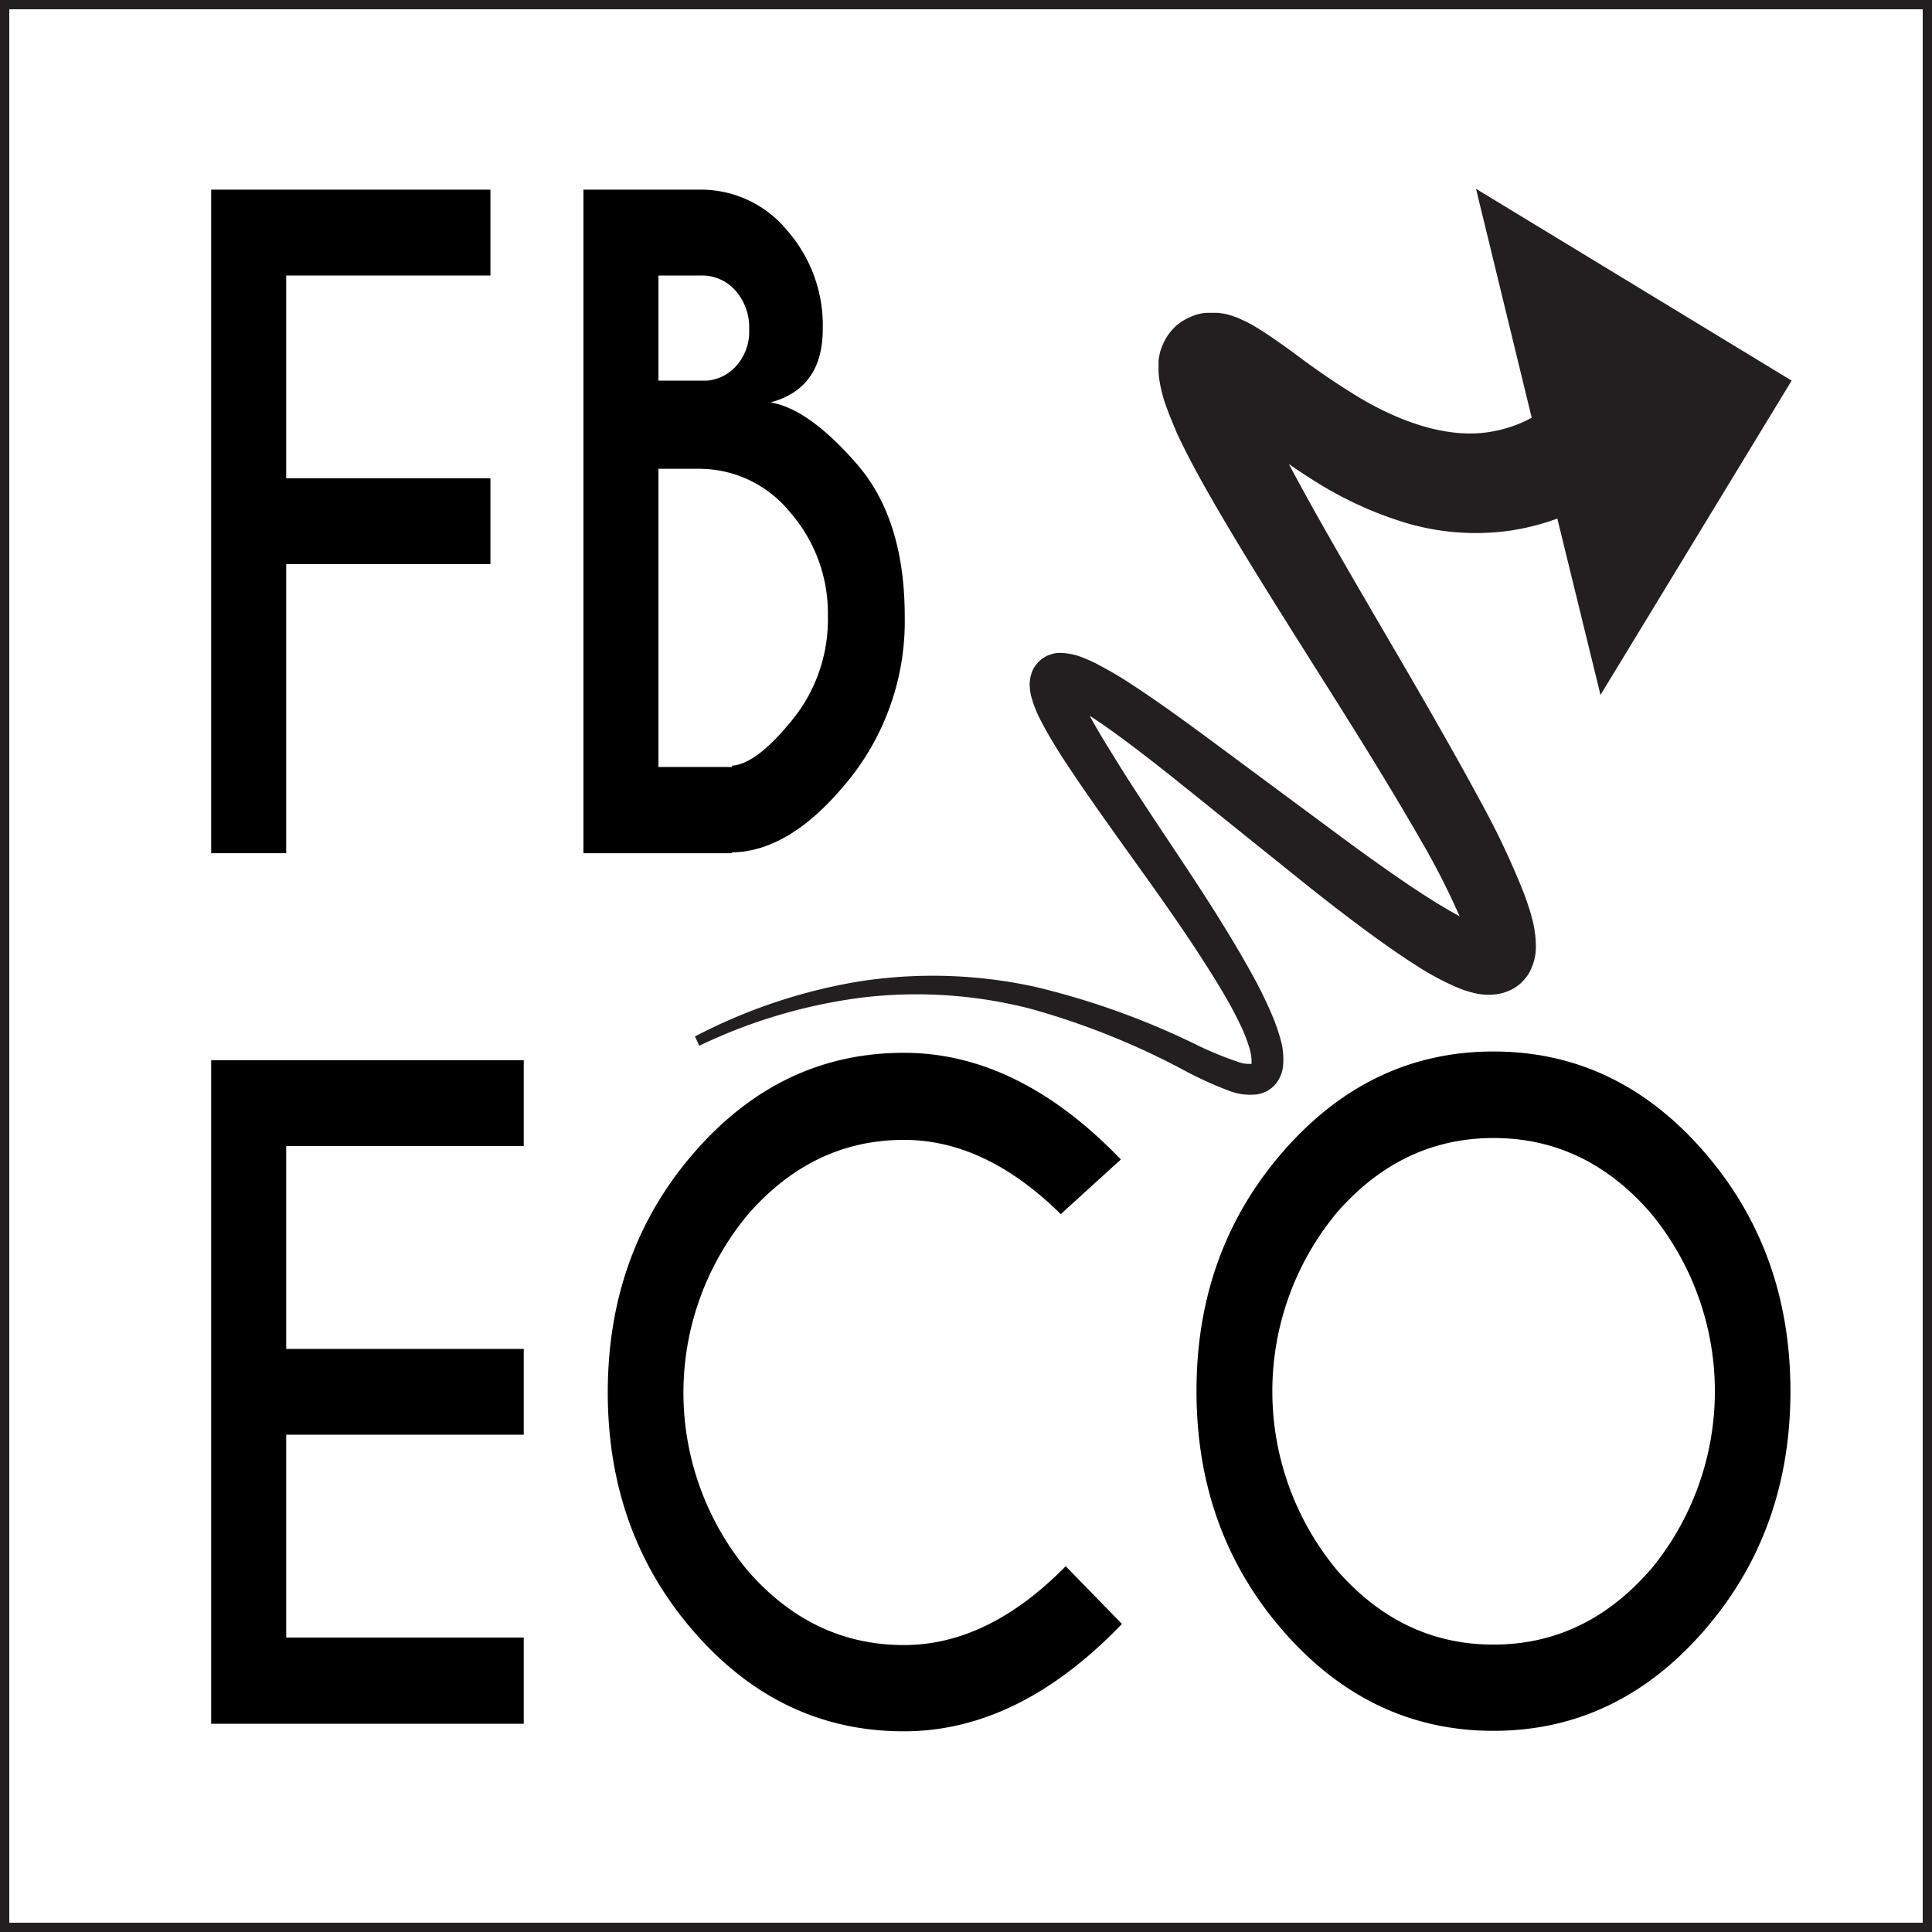
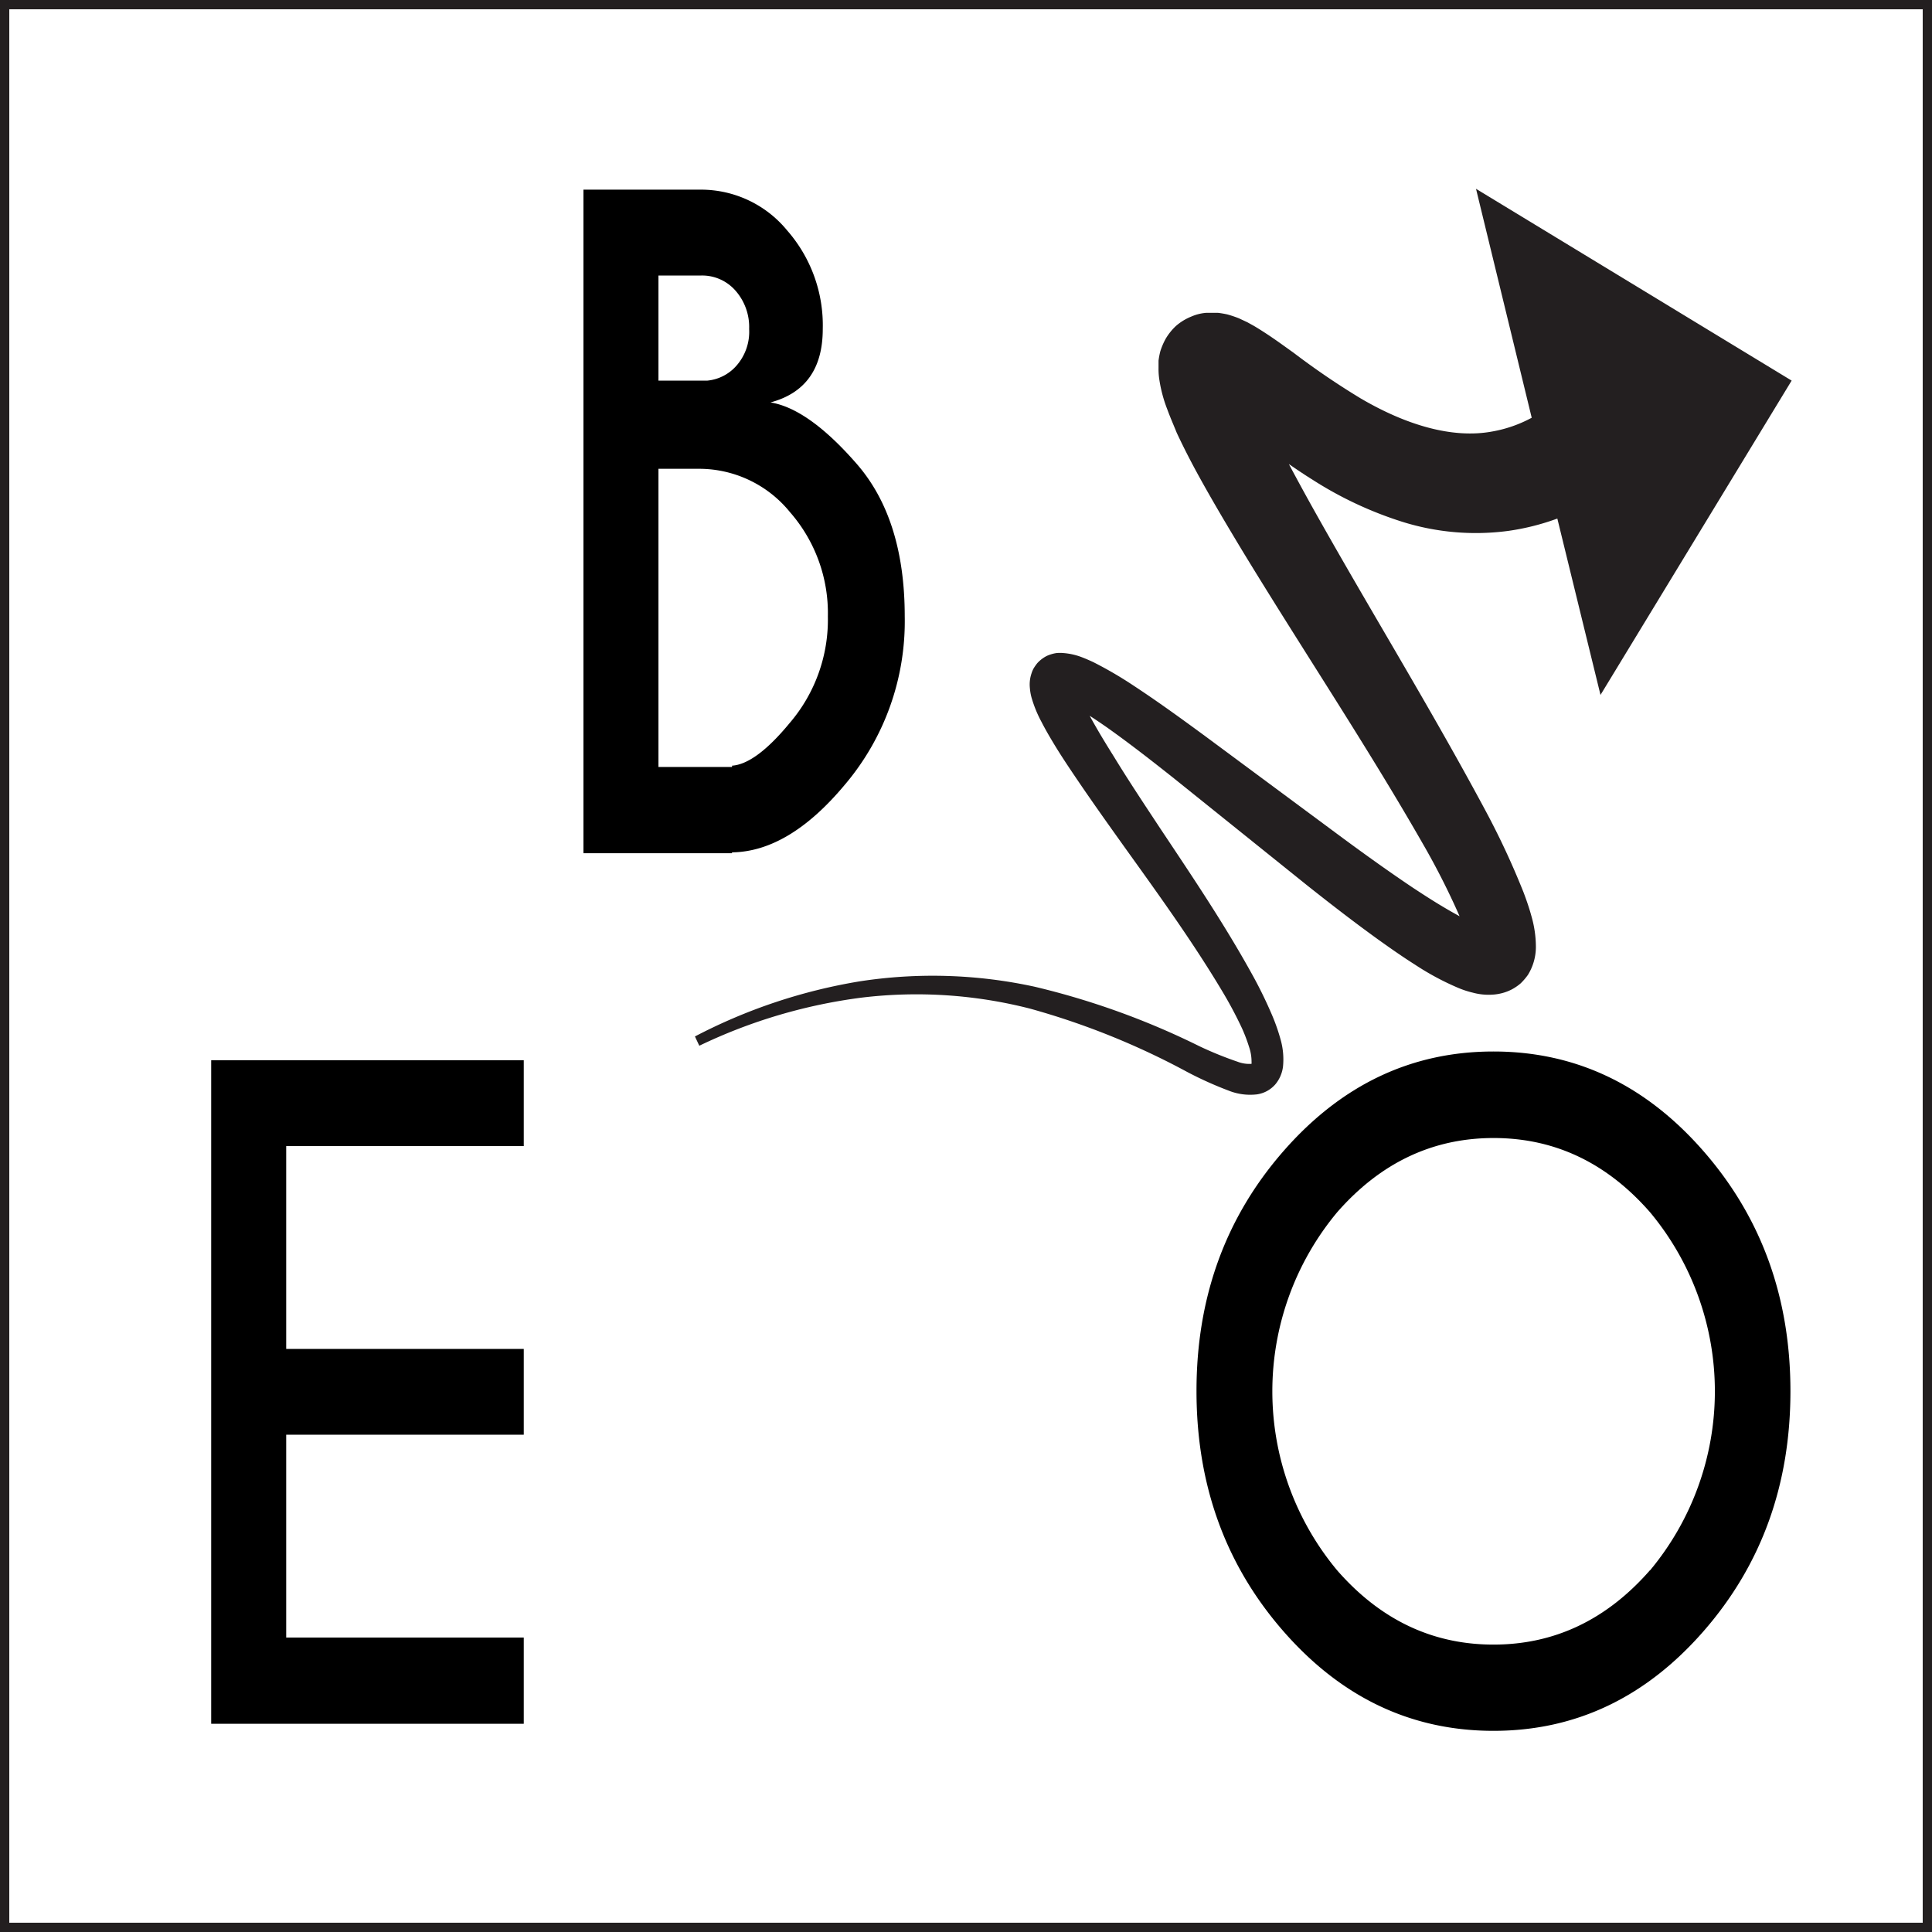
<svg xmlns="http://www.w3.org/2000/svg" viewBox="0 0 208.12 208.12">
  <rect x="0" y="0" width="208.12" height="208.12" fill="#808080" stroke="none" />
  <defs>
    <style>
      .cls-1 {
        fill: #fff;
        stroke: #231f20;
        stroke-miterlimit: 10;
      }

      .cls-2 {
        fill: none;
      }

      .cls-3 {
        fill: #231f20;
      }
    </style>
  </defs>
  <title>Fichier 4logob</title>
  <g id="Calque_2" data-name="Calque 2">
    <g id="Calque_1-2" data-name="Calque 1">
      <rect class="cls-1" x="0.5" y="0.5" width="207.12" height="207.12" />
      <g>
        <path class="cls-2" d="M79.29,39.42a5.53,5.53,0,0,0,1.41-4,5.93,5.93,0,0,0-1.47-4.13,4.77,4.77,0,0,0-3.73-1.63H70.93V41h5.28A4.77,4.77,0,0,0,79.29,39.42Z" />
-         <path class="cls-2" d="M160.88,122.61q-9.88,0-16.86,8a30.13,30.13,0,0,0,0,38.57q7,8,16.84,8t16.85-8a30.13,30.13,0,0,0,0-38.57Q170.77,122.61,160.88,122.61Z" />
        <polygon class="cls-2" points="169.22 80.61 168.97 80.9 170.62 79.4 170.45 79.2 169.22 80.61" />
        <path class="cls-2" d="M78.86,82.48c1.67-.11,3.74-1.65,6.21-4.6A17.11,17.11,0,0,0,89.18,66.4a16.52,16.52,0,0,0-4.09-11.24,12.6,12.6,0,0,0-9.82-4.66H70.93V82.62h7.93Z" />
-         <polygon points="30.83 60.77 52.83 60.77 52.83 51.52 30.83 51.52 30.83 29.68 52.83 29.68 52.83 20.43 22.75 20.43 22.75 91.91 30.83 91.91 30.83 60.77" />
        <path d="M78.86,91.82Q85,91.73,91,84.54A27.21,27.21,0,0,0,97.46,66.4q0-10.5-5.18-16.44T83,43.35q5.63-1.51,5.63-7.91A15.51,15.51,0,0,0,84.8,24.83a12,12,0,0,0-9.3-4.4H62.85V91.91h16ZM70.93,29.68H75.5a4.77,4.77,0,0,1,3.73,1.63,5.93,5.93,0,0,1,1.47,4.13,5.53,5.53,0,0,1-1.41,4A4.77,4.77,0,0,1,76.21,41H70.93Zm0,20.82h4.34a12.6,12.6,0,0,1,9.82,4.66A16.52,16.52,0,0,1,89.18,66.4a17.11,17.11,0,0,1-4.11,11.48c-2.47,3-4.54,4.49-6.21,4.6v.14H70.93Z" />
        <polygon points="22.75 185.69 56.42 185.69 56.42 176.4 30.83 176.4 30.83 154.55 56.42 154.55 56.42 145.31 30.83 145.31 30.83 123.46 56.42 123.46 56.42 114.21 22.75 114.21 22.75 185.69" />
-         <path d="M97.38,113.41q-13.25,0-22.58,10.72T65.47,150q0,15.15,9.33,25.83t22.58,10.67q12.38,0,23.48-11.57l-6.06-6.21q-8.35,8.49-17.42,8.49-9.81,0-16.78-7.95a30,30,0,0,1,0-38.47q7-8,16.78-8,8.78,0,16.89,8l6.47-5.89Q109.7,113.42,97.38,113.41Z" />
        <path d="M160.88,113.27q-13.24,0-22.62,10.73t-9.37,25.86q0,15.15,9.37,25.87t22.62,10.72q13.25,0,22.62-10.72t9.37-25.87q0-15.13-9.37-25.86T160.88,113.27Zm16.85,55.89q-7,8-16.85,8t-16.84-8a30.13,30.13,0,0,1,0-38.57q7-8,16.86-8t16.85,8a30.13,30.13,0,0,1,0,38.57Z" />
      </g>
    </g>
    <g id="Mode_Isolation" data-name="Mode Isolation">
      <path class="cls-3" d="M151,56.19a26.45,26.45,0,0,0,11.47,1,25.63,25.63,0,0,0,5.29-1.33l4.65,19L193,41l-34-20.66,6,24.66a14,14,0,0,1-4.24,1.48c-4.34.81-9.35-.73-14.18-3.56A82.22,82.22,0,0,1,139.35,38c-1.28-.91-2.53-1.85-4.25-2.88l-.74-.41-.9-.42a12.16,12.16,0,0,0-1.25-.42c-.32-.07-.66-.13-1-.17l-.52,0c-.26,0-.52,0-.77,0a5,5,0,0,0-1.61.41,5.79,5.79,0,0,0-1.63,1,6.15,6.15,0,0,0-1.12,1.4,7.38,7.38,0,0,0-.57,1.34,8.36,8.36,0,0,0-.19,1l0,.25v.56a7.42,7.42,0,0,0,.09,1.26,15,15,0,0,0,.87,3.22c.33.9.68,1.68,1,2.48.72,1.54,1.47,3,2.24,4.41,1.55,2.83,3.16,5.53,4.78,8.22,6.5,10.69,13.4,21,19.45,31.57a80.37,80.37,0,0,1,4,7.88l0,0c-.44-.24-.89-.49-1.33-.75-1.26-.73-2.51-1.54-3.77-2.37-2.5-1.68-5-3.47-7.47-5.29L129.8,79.28c-2.52-1.85-5.05-3.69-7.73-5.45a41.78,41.78,0,0,0-4.31-2.51c-.41-.19-.84-.38-1.32-.56a7,7,0,0,0-1.87-.41,4.09,4.09,0,0,0-.77,0,4,4,0,0,0-1,.29,3.52,3.52,0,0,0-1.07.81,5.12,5.12,0,0,0-.39.56,2.89,2.89,0,0,0-.22.52,3.72,3.72,0,0,0-.18,1.58,5.6,5.6,0,0,0,.17,1,13.1,13.1,0,0,0,1.08,2.65c.39.76.8,1.47,1.22,2.17.83,1.39,1.71,2.7,2.59,4,1.76,2.6,3.57,5.13,5.37,7.65,3.59,5,7.23,10.06,10.33,15.26a43.86,43.86,0,0,1,2.09,3.93,17.75,17.75,0,0,1,.76,2,4.87,4.87,0,0,1,.27,1.62,1.57,1.57,0,0,1,0,.21h0a3.53,3.53,0,0,1-1.51-.23,38.61,38.61,0,0,1-4.11-1.67,83.32,83.32,0,0,0-17.71-6.4,51.59,51.59,0,0,0-18.86-.59,58.92,58.92,0,0,0-17.77,5.94l.47,1a57.16,57.16,0,0,1,17.54-5.19,49.35,49.35,0,0,1,18.08,1.19,81.18,81.18,0,0,1,16.95,6.83,39.55,39.55,0,0,0,4.44,2,6.27,6.27,0,0,0,3.05.41,3.24,3.24,0,0,0,2-1.09,3.67,3.67,0,0,0,.82-1.92,7.83,7.83,0,0,0-.29-3,20.66,20.66,0,0,0-.84-2.41,47.33,47.33,0,0,0-2.11-4.35c-3.06-5.56-6.55-10.72-10-15.9-1.71-2.59-3.42-5.16-5-7.75-.81-1.29-1.6-2.59-2.32-3.88-.09-.16-.18-.32-.26-.48.59.38,1.18.78,1.77,1.19,2.45,1.73,4.87,3.62,7.28,5.53l14.5,11.65c2.45,1.94,4.93,3.86,7.51,5.72,1.3.93,2.61,1.85,4,2.73a29.08,29.08,0,0,0,4.64,2.49,9.85,9.85,0,0,0,1.56.51,6.52,6.52,0,0,0,2.33.2,5.52,5.52,0,0,0,.84-.15,5,5,0,0,0,1-.38,5.19,5.19,0,0,0,1-.68,6.65,6.65,0,0,0,.77-.9,5.73,5.73,0,0,0,.86-3,12,12,0,0,0-.48-3.33c-.25-.92-.54-1.74-.84-2.54a85.62,85.62,0,0,0-4.11-8.83C154,76.09,147.48,65.55,141.48,54.83c-.9-1.61-1.78-3.23-2.64-4.84.83.57,1.67,1.14,2.54,1.68A40.5,40.5,0,0,0,151,56.19Zm-16.21,58.39s.08,0,0,0ZM115.93,73.83v0Zm44.31,26.24c.1,0,.08,0,0,0Zm-25.9-60.23v0Z" />
    </g>
  </g>
</svg>